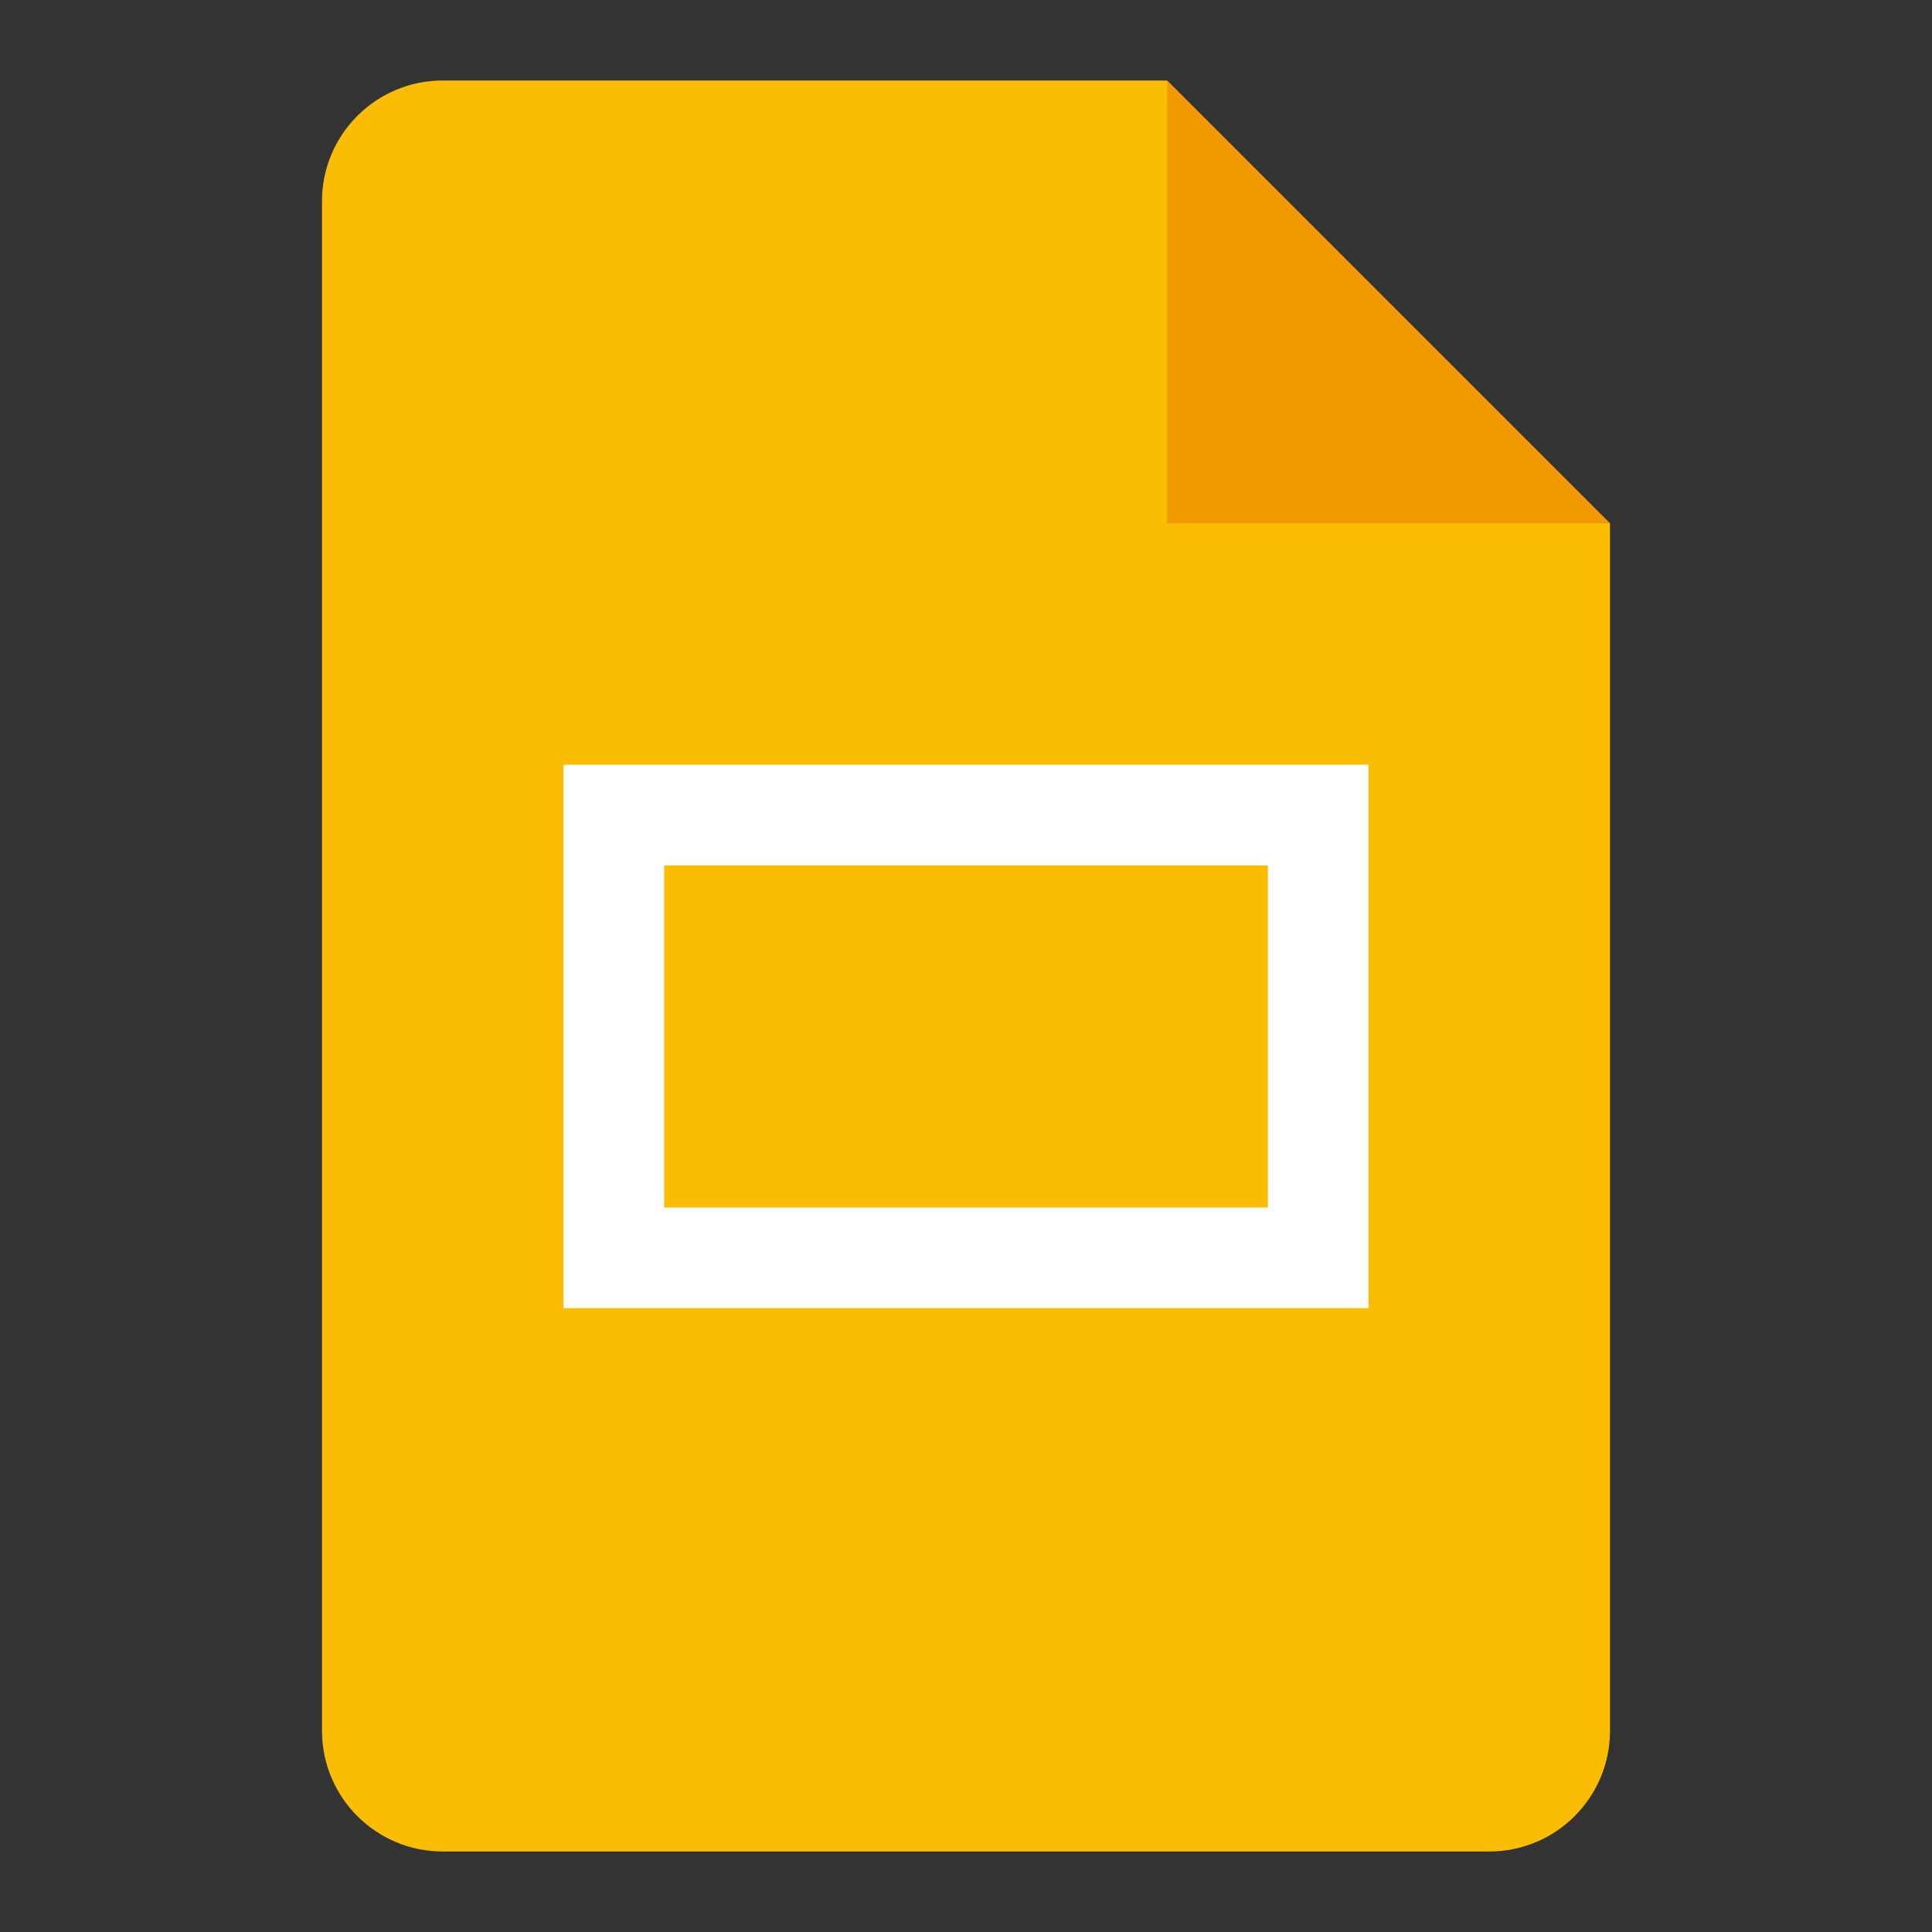
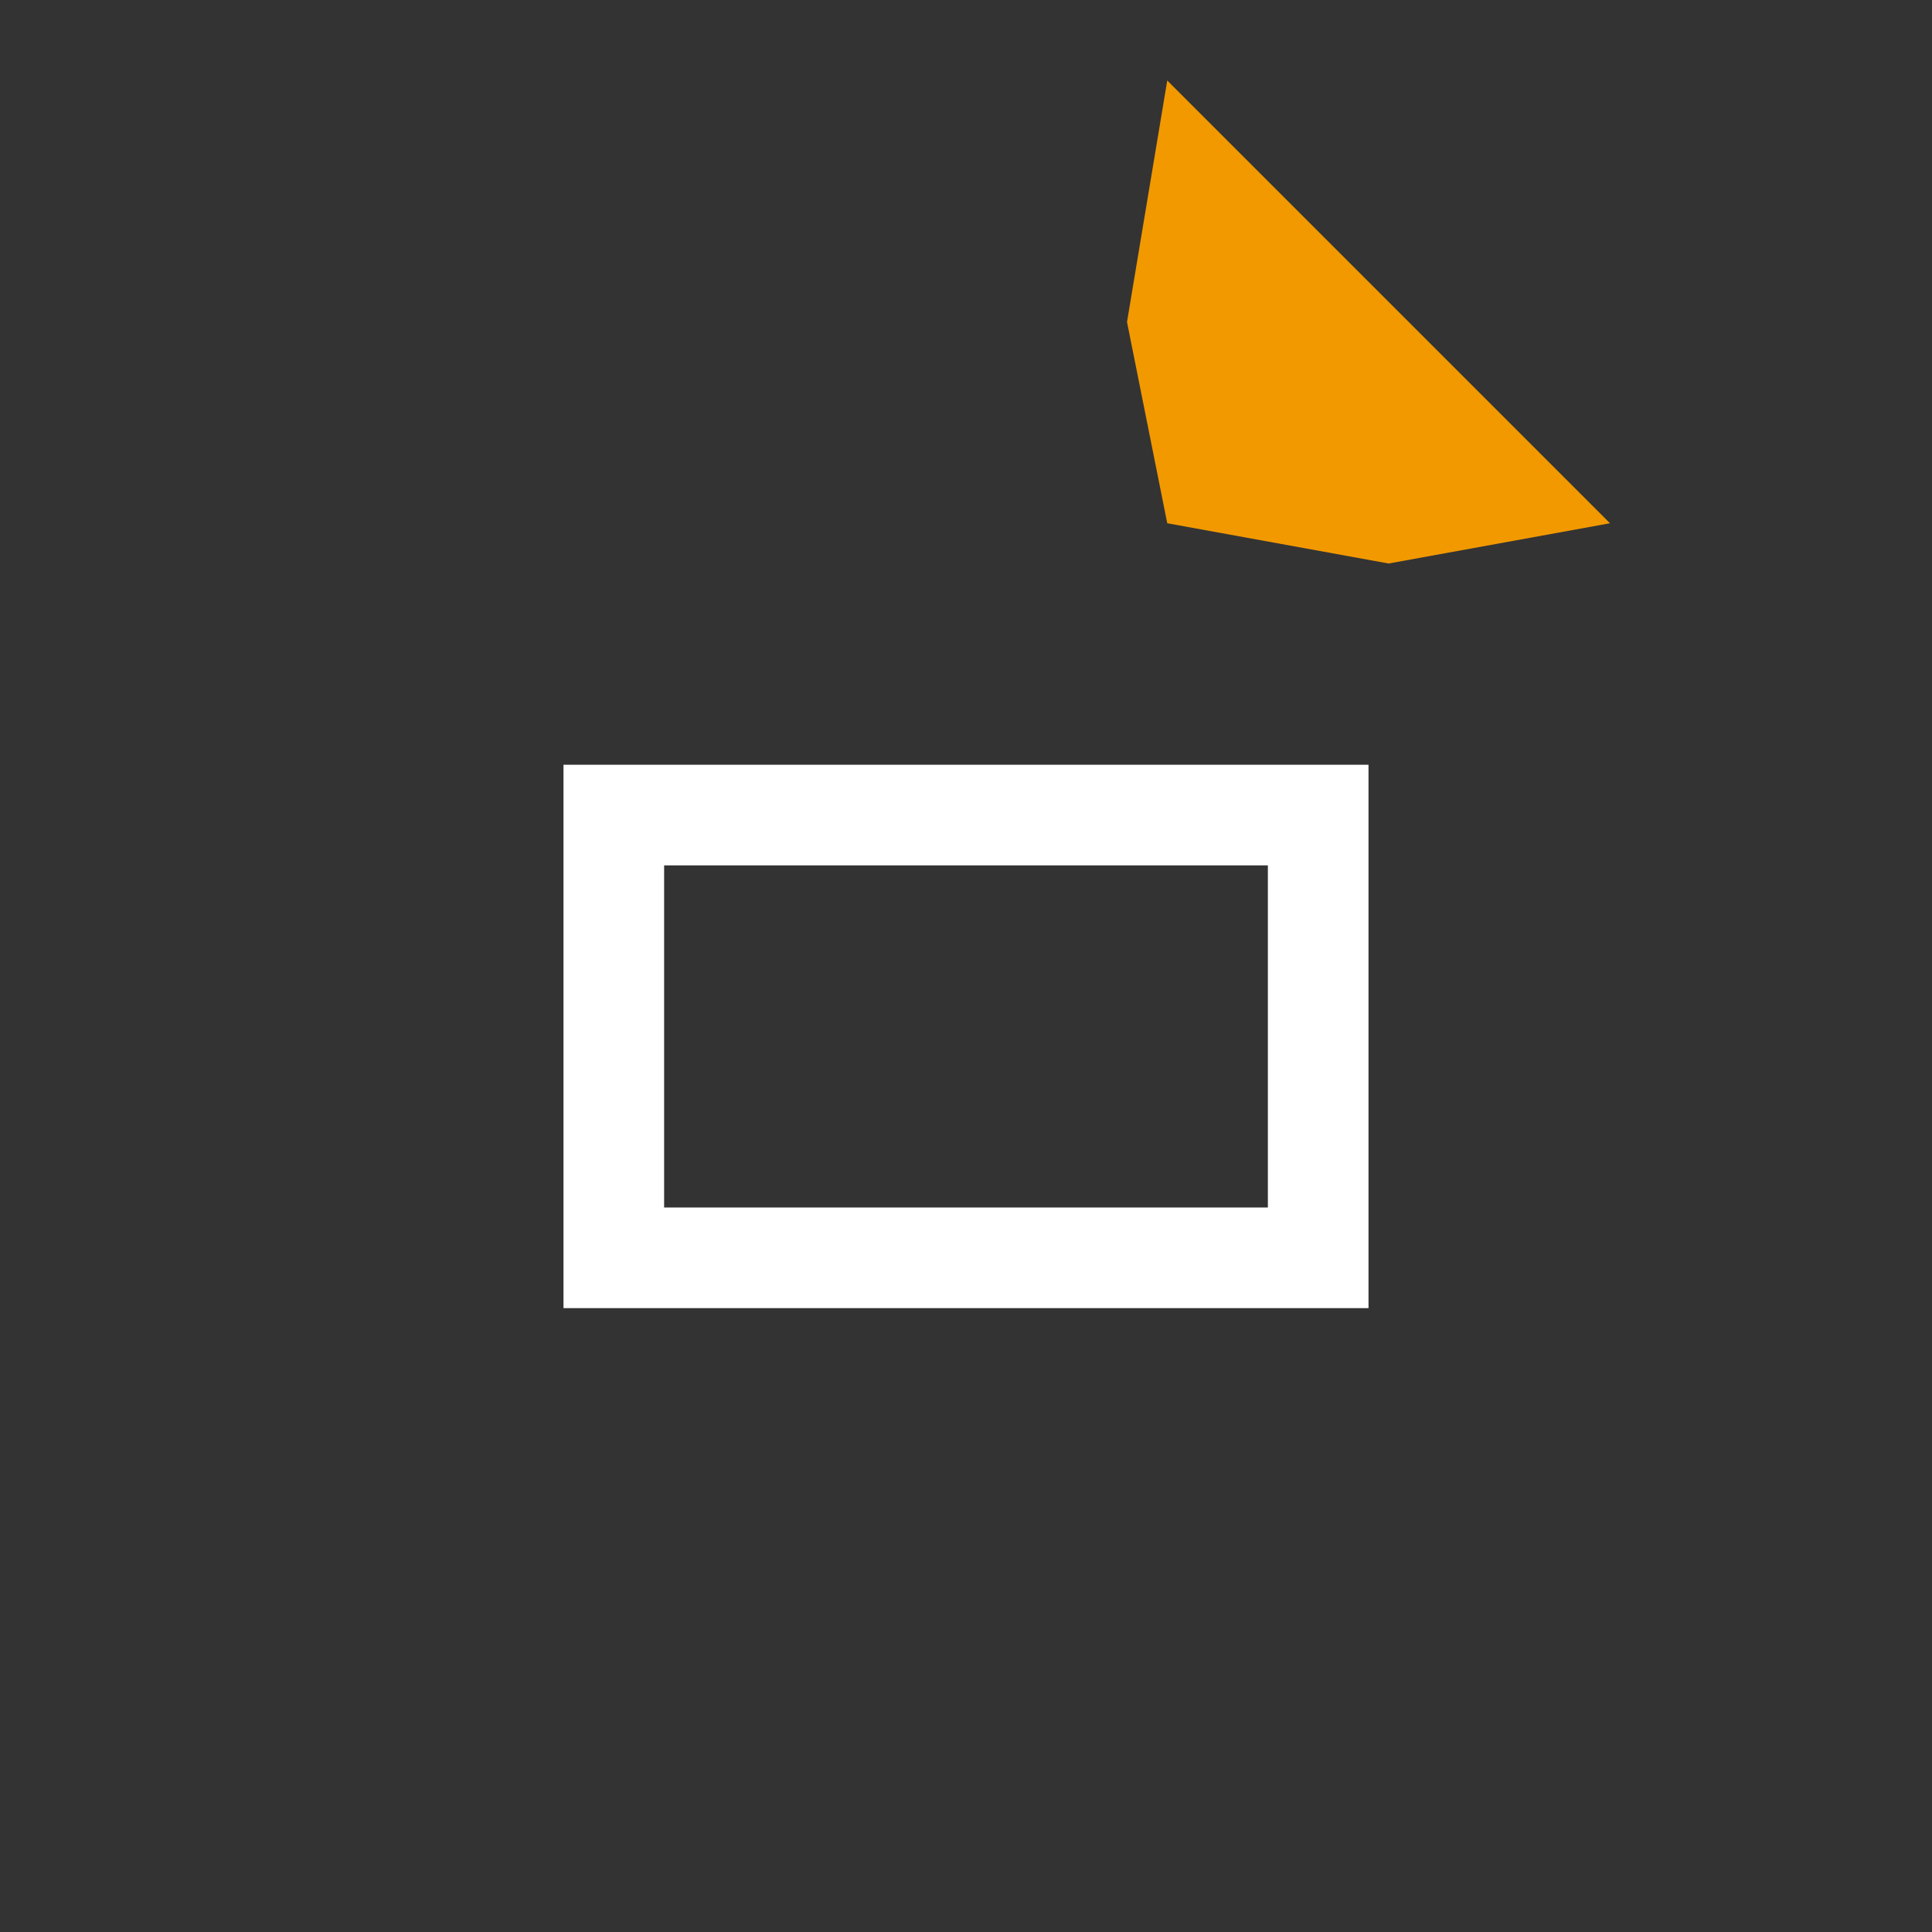
<svg xmlns="http://www.w3.org/2000/svg" height="36" viewBox="0 0 36 36" width="36">
  <rect x="0" y="0" width="36" height="36" fill="#333333" stroke="none" />
  <g fill="none" fill-rule="evenodd">
-     <path d="m0 0h36v36h-36z" />
    <g fill-rule="nonzero" transform="translate(6 1.5)">
      <path d="m15.75 0 8.25 8.25-4.125.75-4.125-.75-.75-3.75z" fill="#f29900" />
-       <path d="m15.75 8.25v-8.25h-13.5c-1.243 0-2.25 1.007-2.25 2.25v28.5c0 1.243 1.007 2.25 2.25 2.25h19.5c1.243 0 2.25-1.007 2.25-2.25v-22.5z" fill="#fbbc04" />
      <path d="m4.5 12.75v10.125h15v-10.125zm13.125 8.25h-11.25v-6.375h11.25z" fill="#fff" />
    </g>
  </g>
</svg>